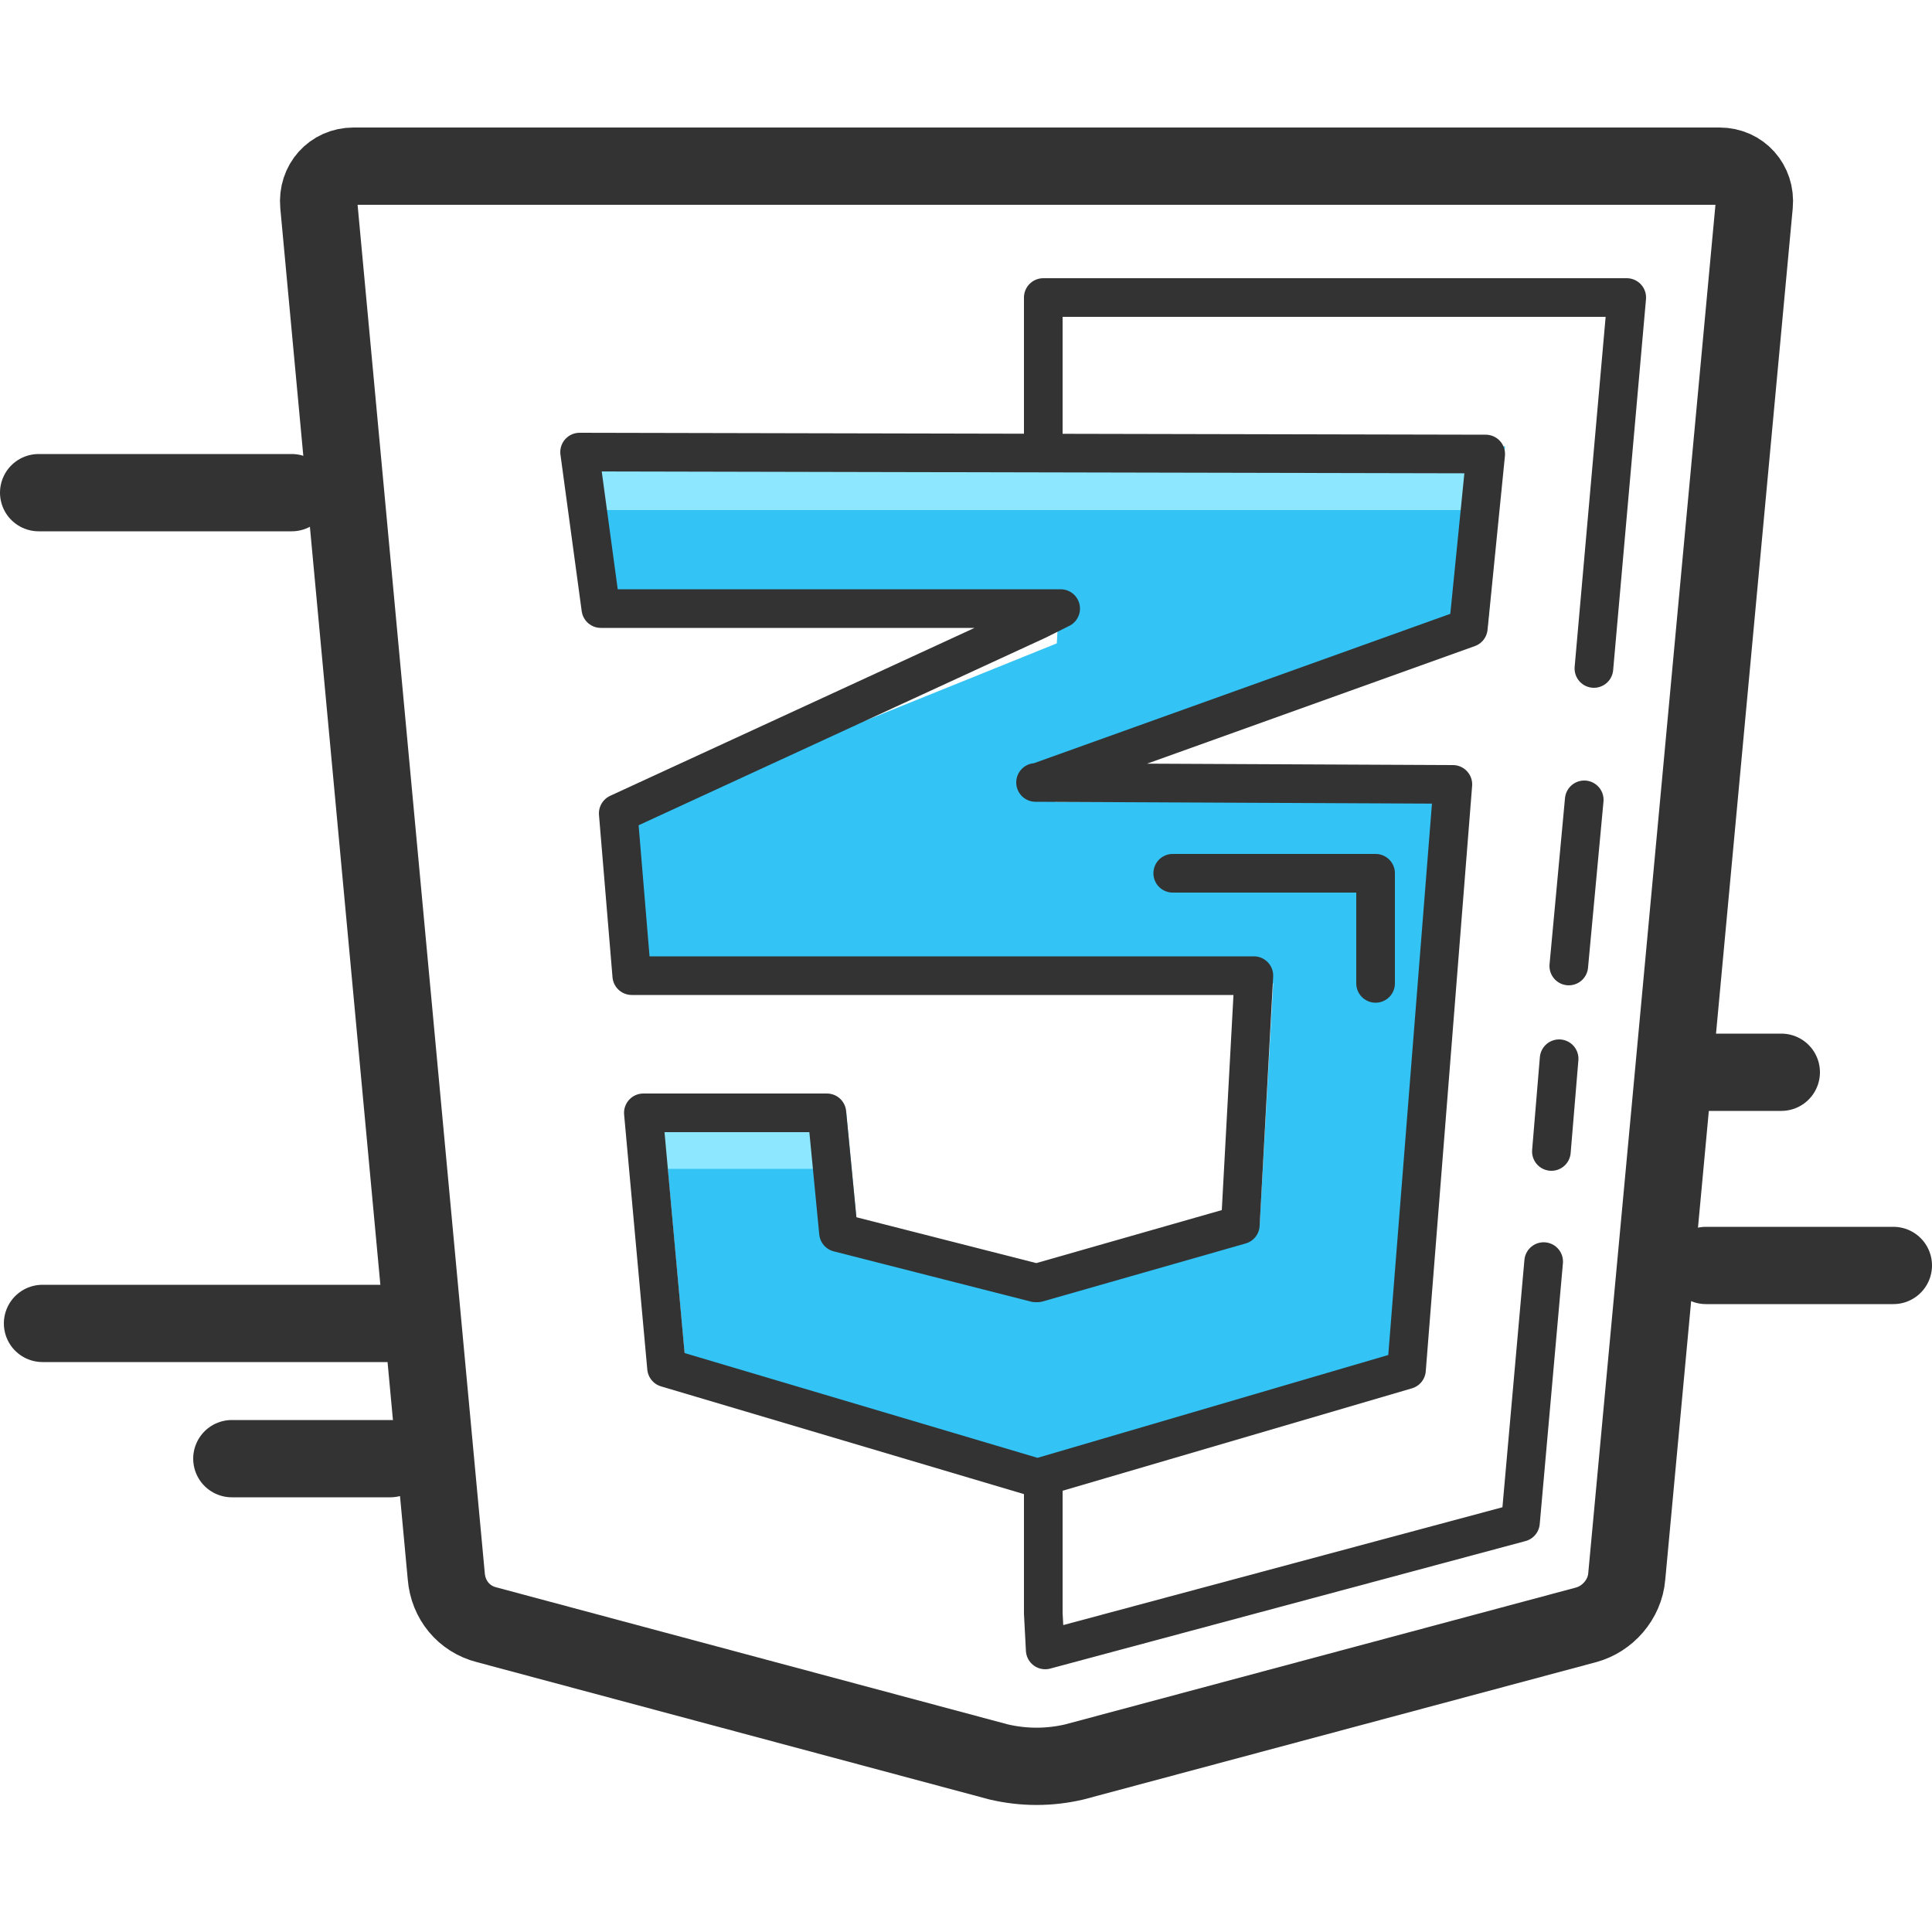
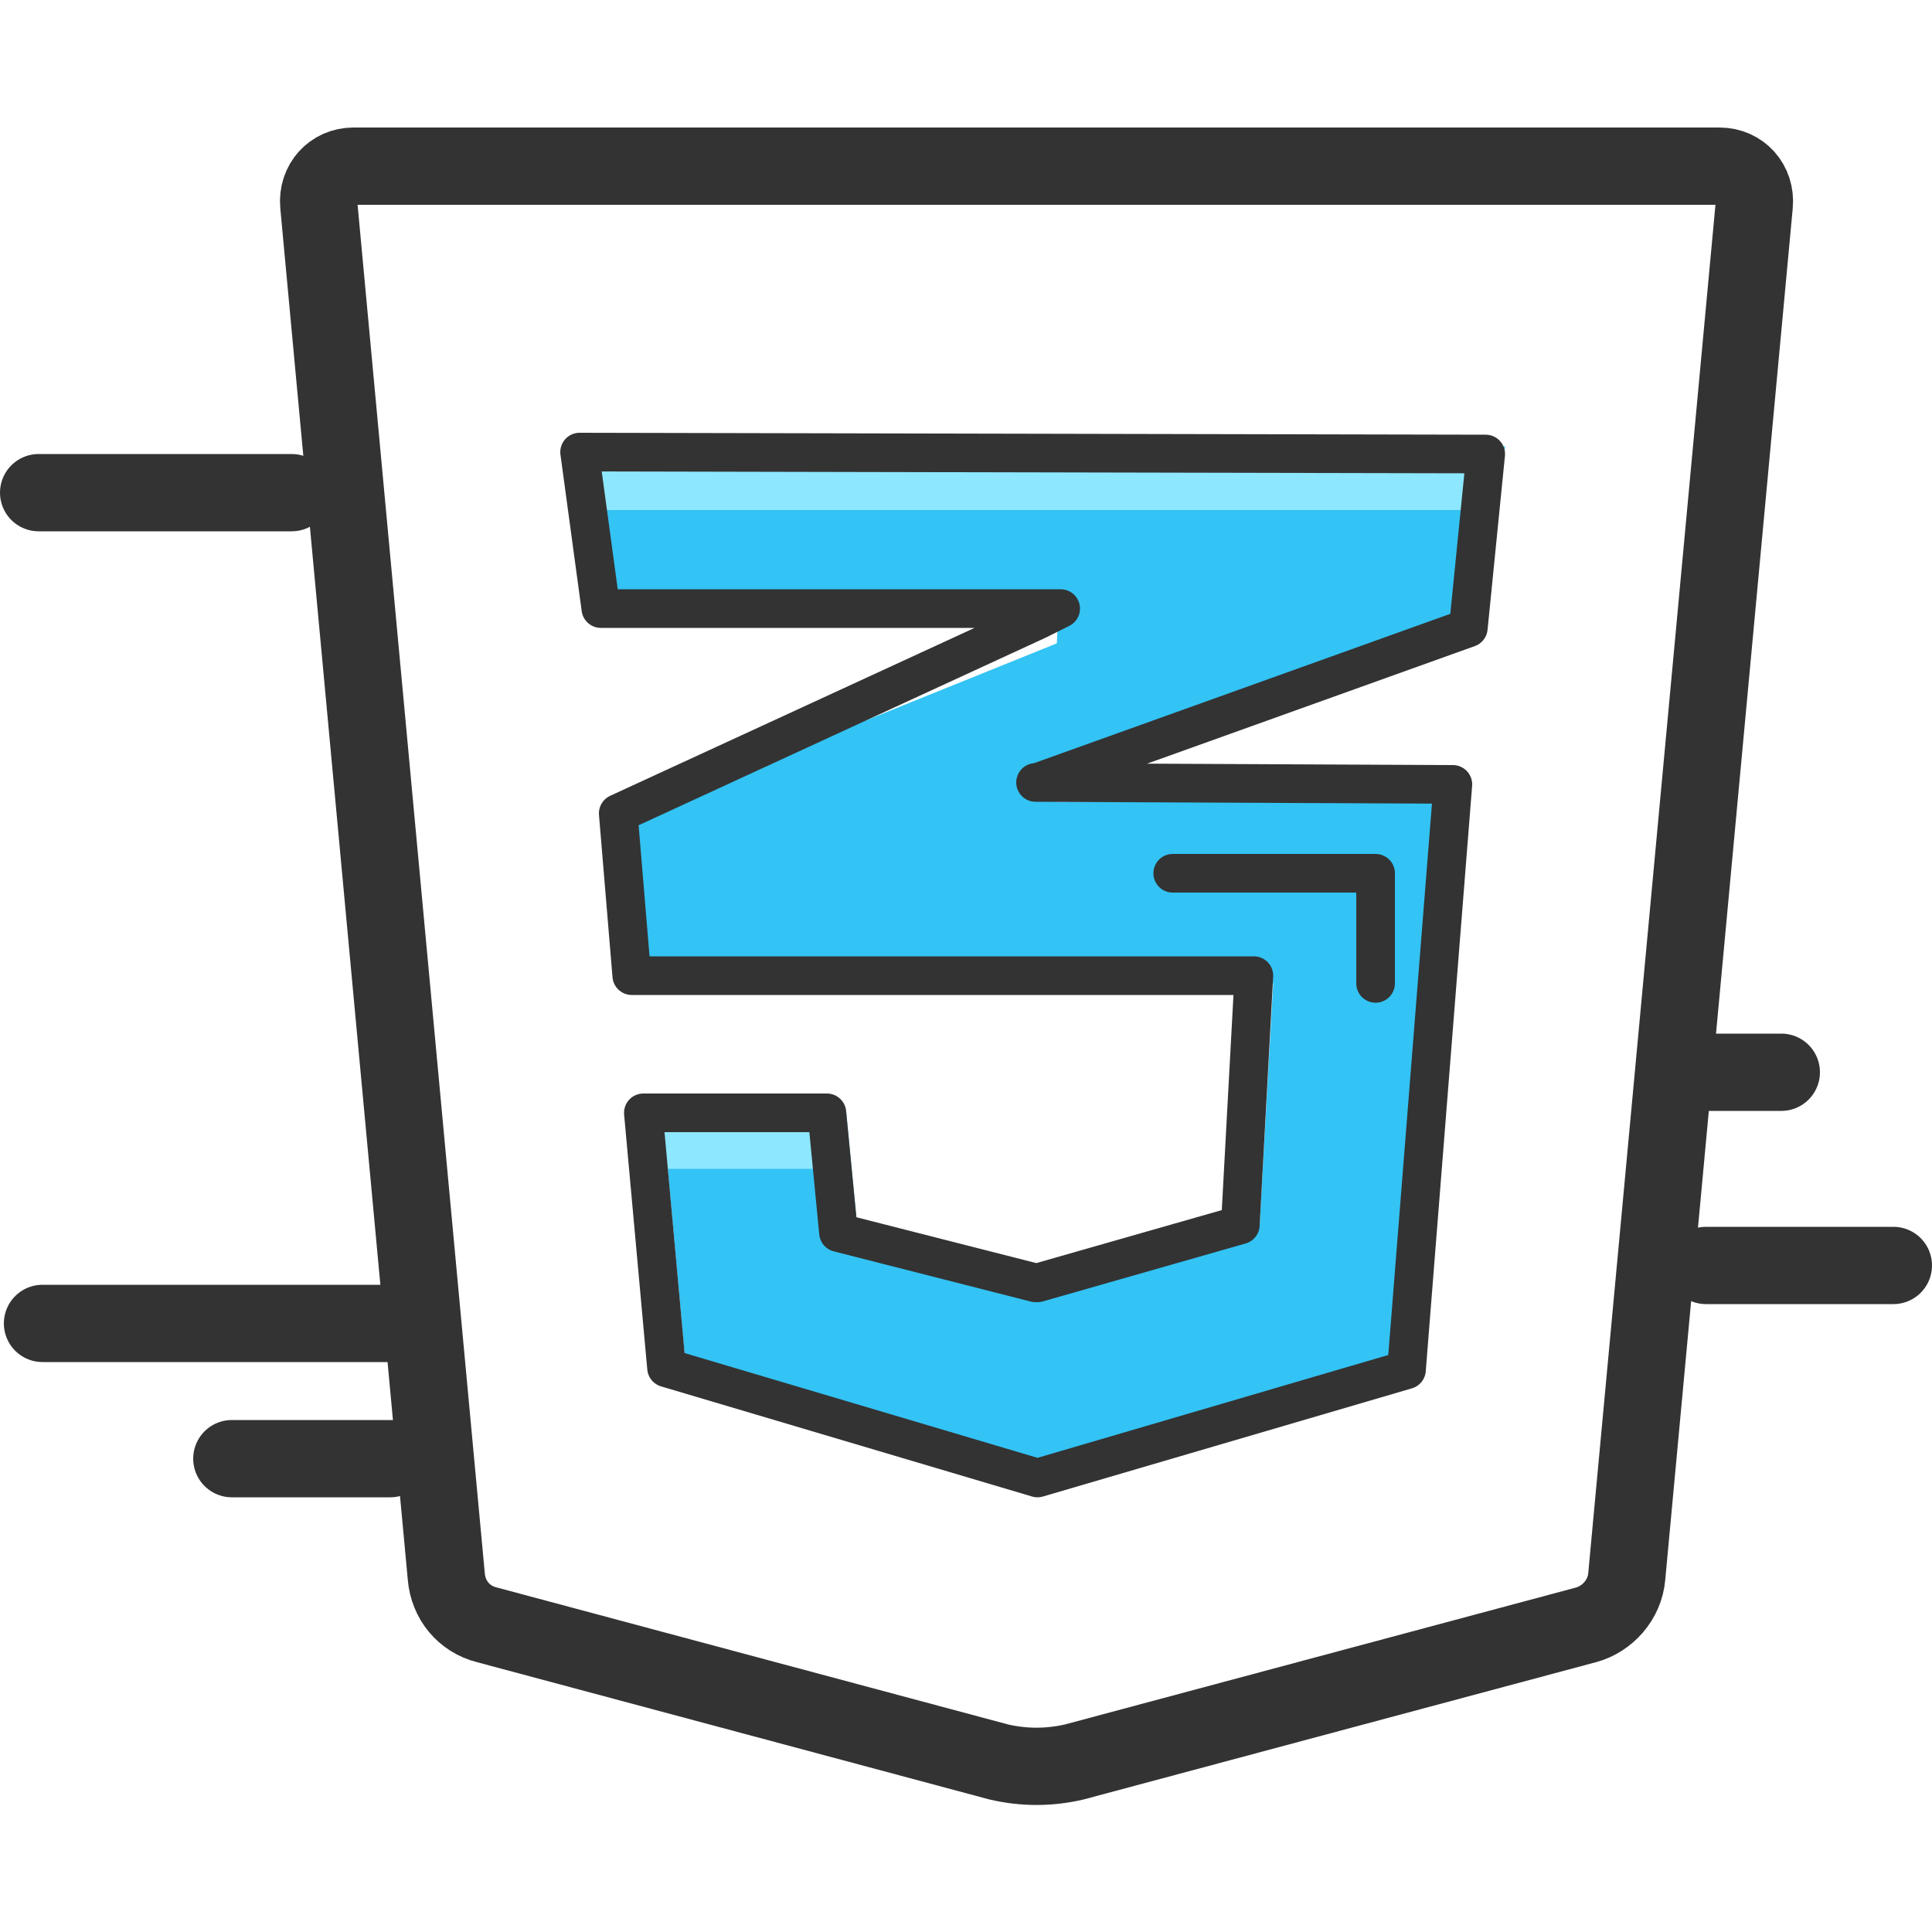
<svg xmlns="http://www.w3.org/2000/svg" baseProfile="tiny" viewBox="0 0 100 100">
  <path fill="none" stroke="#333" stroke-width="4" stroke-linecap="round" stroke-linejoin="round" d="M20.2 68.5h-18M20.2 75.5H12M15.1 25.5H2M98 65.5h-9.7M92.2 55.5h-4.4" />
  <path fill="#33C3F4" d="M77 32.4l.9-9.3H31v8.4h23.8l-.1 1.8-21.8 8.8.8 8.8h32.2l-.7 12.5-10.5 3h-.1l-10.2-2.6-.6-6.2h-9.5l1.2 13.2 19.2 5.7 17.8-5.6L75 41.4l-20.4.1.1-.2" />
  <path fill="#8DE7FF" d="M33.3 57.6h9.2v2.9h-9.2zM31 23.5h45v2.9H31z" />
  <path fill="none" stroke="#333" stroke-width="4" stroke-linecap="round" stroke-linejoin="round" d="M84.2 81.6c-.1 1.2-1 2.2-2.1 2.5l-26.5 7.1c-1.3.3-2.6.3-3.9 0l-26.5-7.1c-1.2-.3-2-1.3-2.1-2.5l-6.6-71c-.1-1.1.7-2 1.8-2H89c1.1 0 1.9.9 1.8 2l-6.6 71z" />
-   <path fill="none" stroke="#333" stroke-width="2" stroke-linecap="round" stroke-linejoin="round" d="M82.5 34.6l1.7-19.2H54v7.7M81.2 50l.8-8.6M80.3 59.6l.4-4.8M54 77v6.5l.1 1.9 24.6-6.6 1.2-13.5" />
  <path fill="none" stroke="#333" stroke-width="2" stroke-linecap="round" stroke-linejoin="round" d="M76 32.5l.9-9-46.9-.1 1.1 8.1h23.8l-1.2.6-21.7 10 .7 8.4h32.2l-.7 12.9-10.5 3h-.1l-10.2-2.6-.6-6.2h-9.5l1.2 13.2 19.2 5.7 19.1-5.6 2.4-30.3-21.6-.1h.1z" />
  <path fill="none" stroke="#333" stroke-width="2" stroke-linecap="round" stroke-linejoin="round" d="M71.2 50.9v-5.7H60.7" />
</svg>